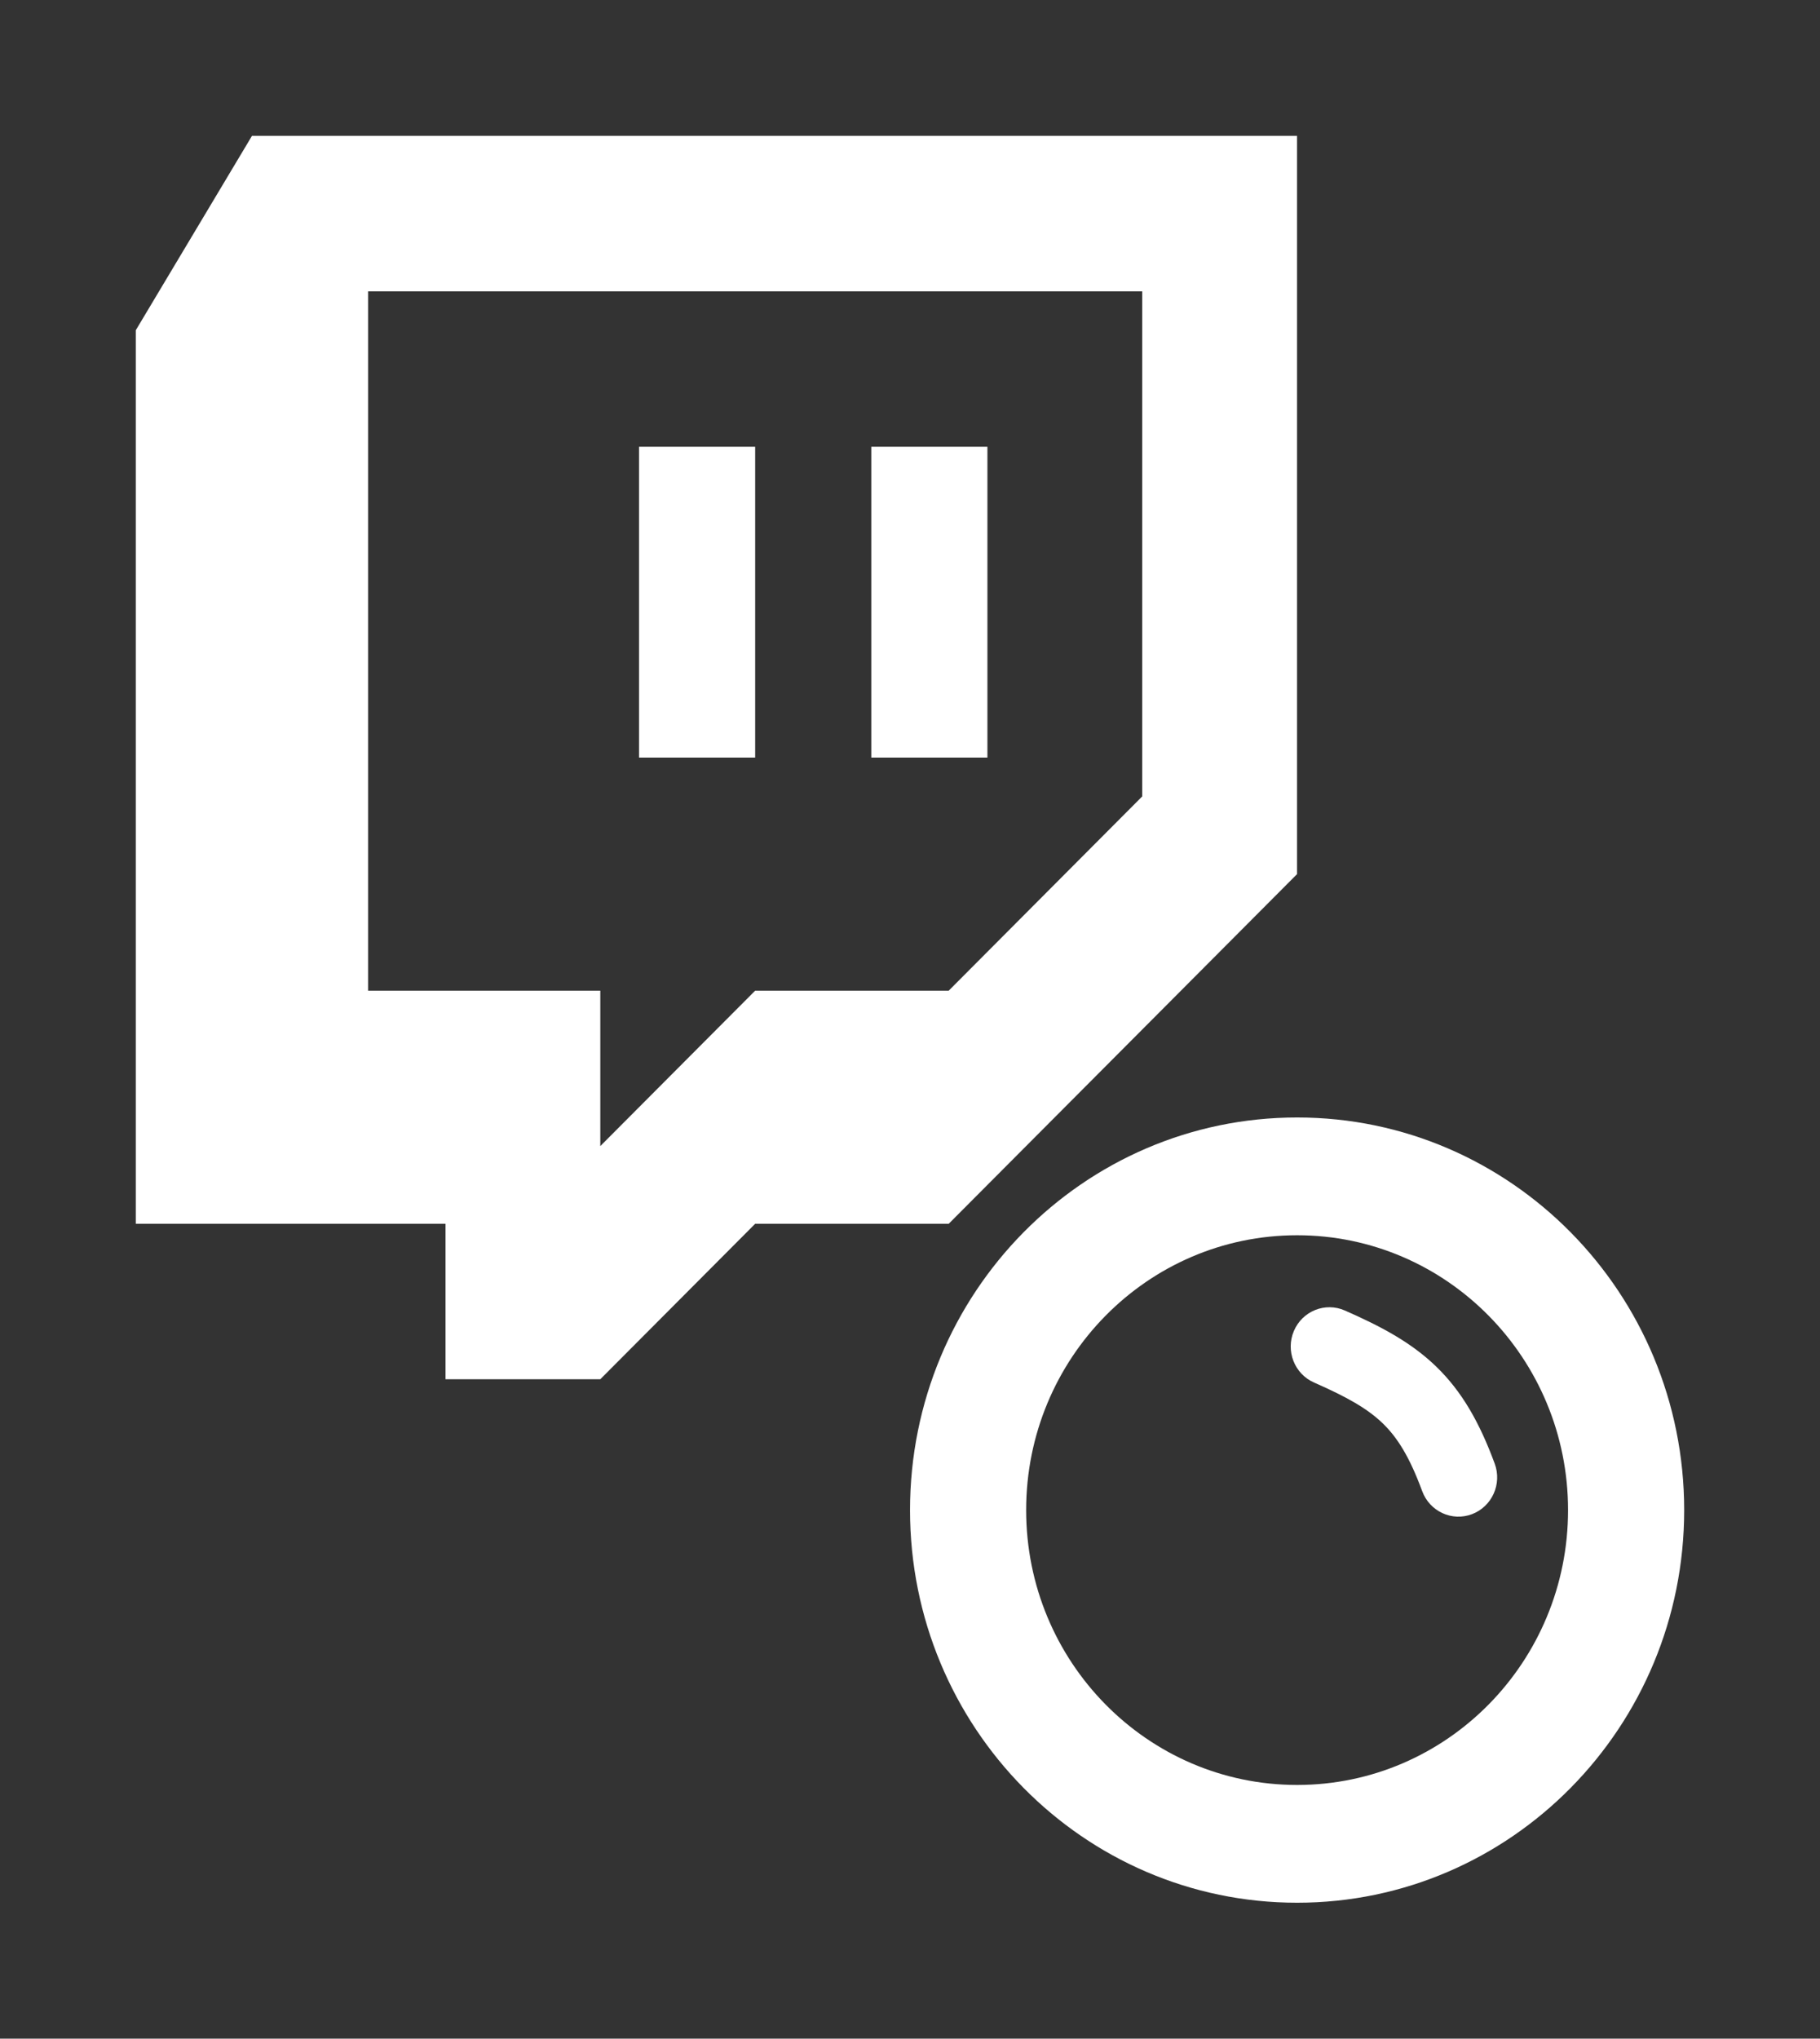
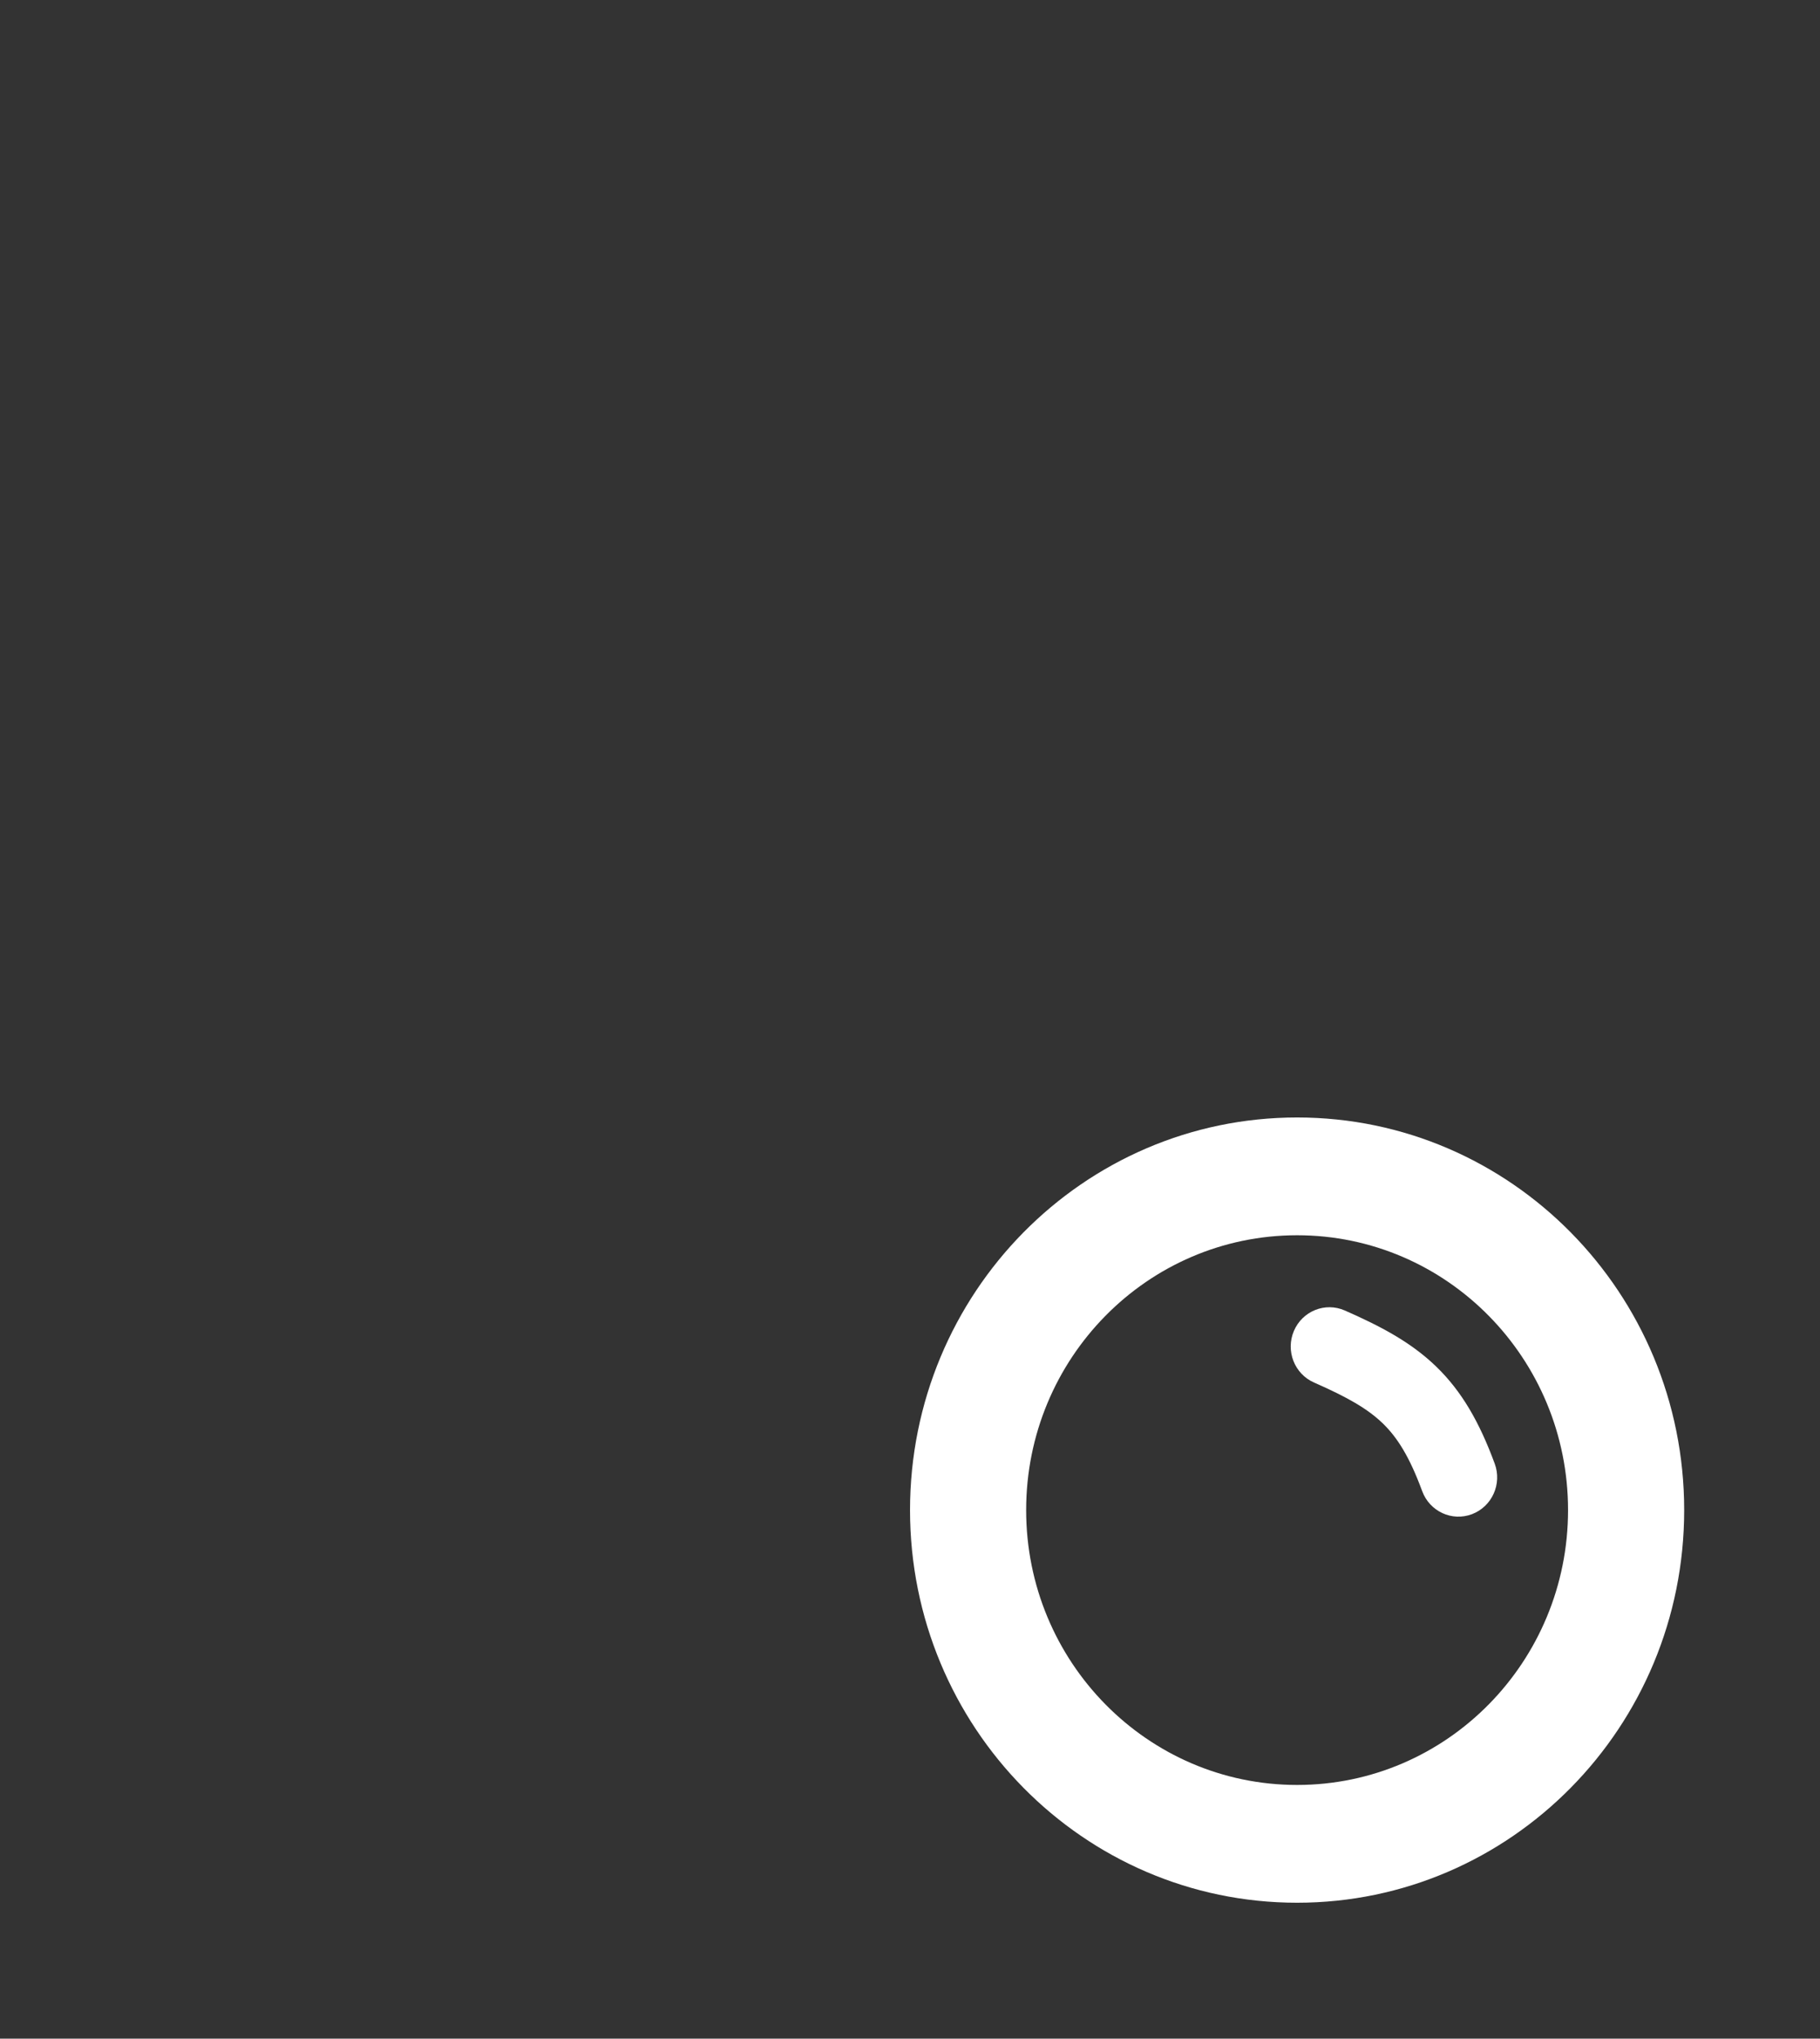
<svg xmlns="http://www.w3.org/2000/svg" width="67" height="75" viewBox="0 0 67 75" fill="none">
  <rect x="0" y="0" width="67" height="75" fill="#333333" stroke="none" />
-   <path d="M32.075 16.435H36.35V27.87H32.075V16.435Z" fill="white" />
-   <path d="M27.8 16.435H23.525V27.87H27.8V16.435Z" fill="white" />
-   <path fill-rule="evenodd" clip-rule="evenodd" d="M9.275 5L5 12.147V45.023H16.4V50.741H22.099L27.799 45.023H34.924L47.748 32.159V5H9.275ZM42.048 29.3L34.924 36.447H27.799L22.099 42.164V36.447H13.55V10.718H42.048V29.3Z" fill="white" />
  <path d="M49.507 48.212C48.785 47.894 47.946 48.231 47.633 48.963C47.32 49.695 47.652 50.545 48.374 50.862C49.613 51.406 50.351 51.831 50.903 52.364C51.435 52.878 51.887 53.586 52.355 54.857C52.631 55.605 53.452 55.984 54.189 55.705C54.926 55.425 55.301 54.593 55.025 53.846C54.466 52.33 53.818 51.19 52.869 50.273C51.939 49.375 50.817 48.787 49.507 48.212Z" fill="white" />
  <path fill-rule="evenodd" clip-rule="evenodd" d="M33.501 55.556C33.501 47.578 39.881 41.111 47.751 41.111C55.62 41.111 62 47.578 62 55.556C62 63.533 55.62 70 47.751 70C39.881 70 33.501 63.533 33.501 55.556ZM47.751 45.444C42.242 45.444 37.776 49.971 37.776 55.556C37.776 61.14 42.242 65.667 47.751 65.667C53.259 65.667 57.725 61.14 57.725 55.556C57.725 49.971 53.259 45.444 47.751 45.444Z" fill="white" />
</svg>